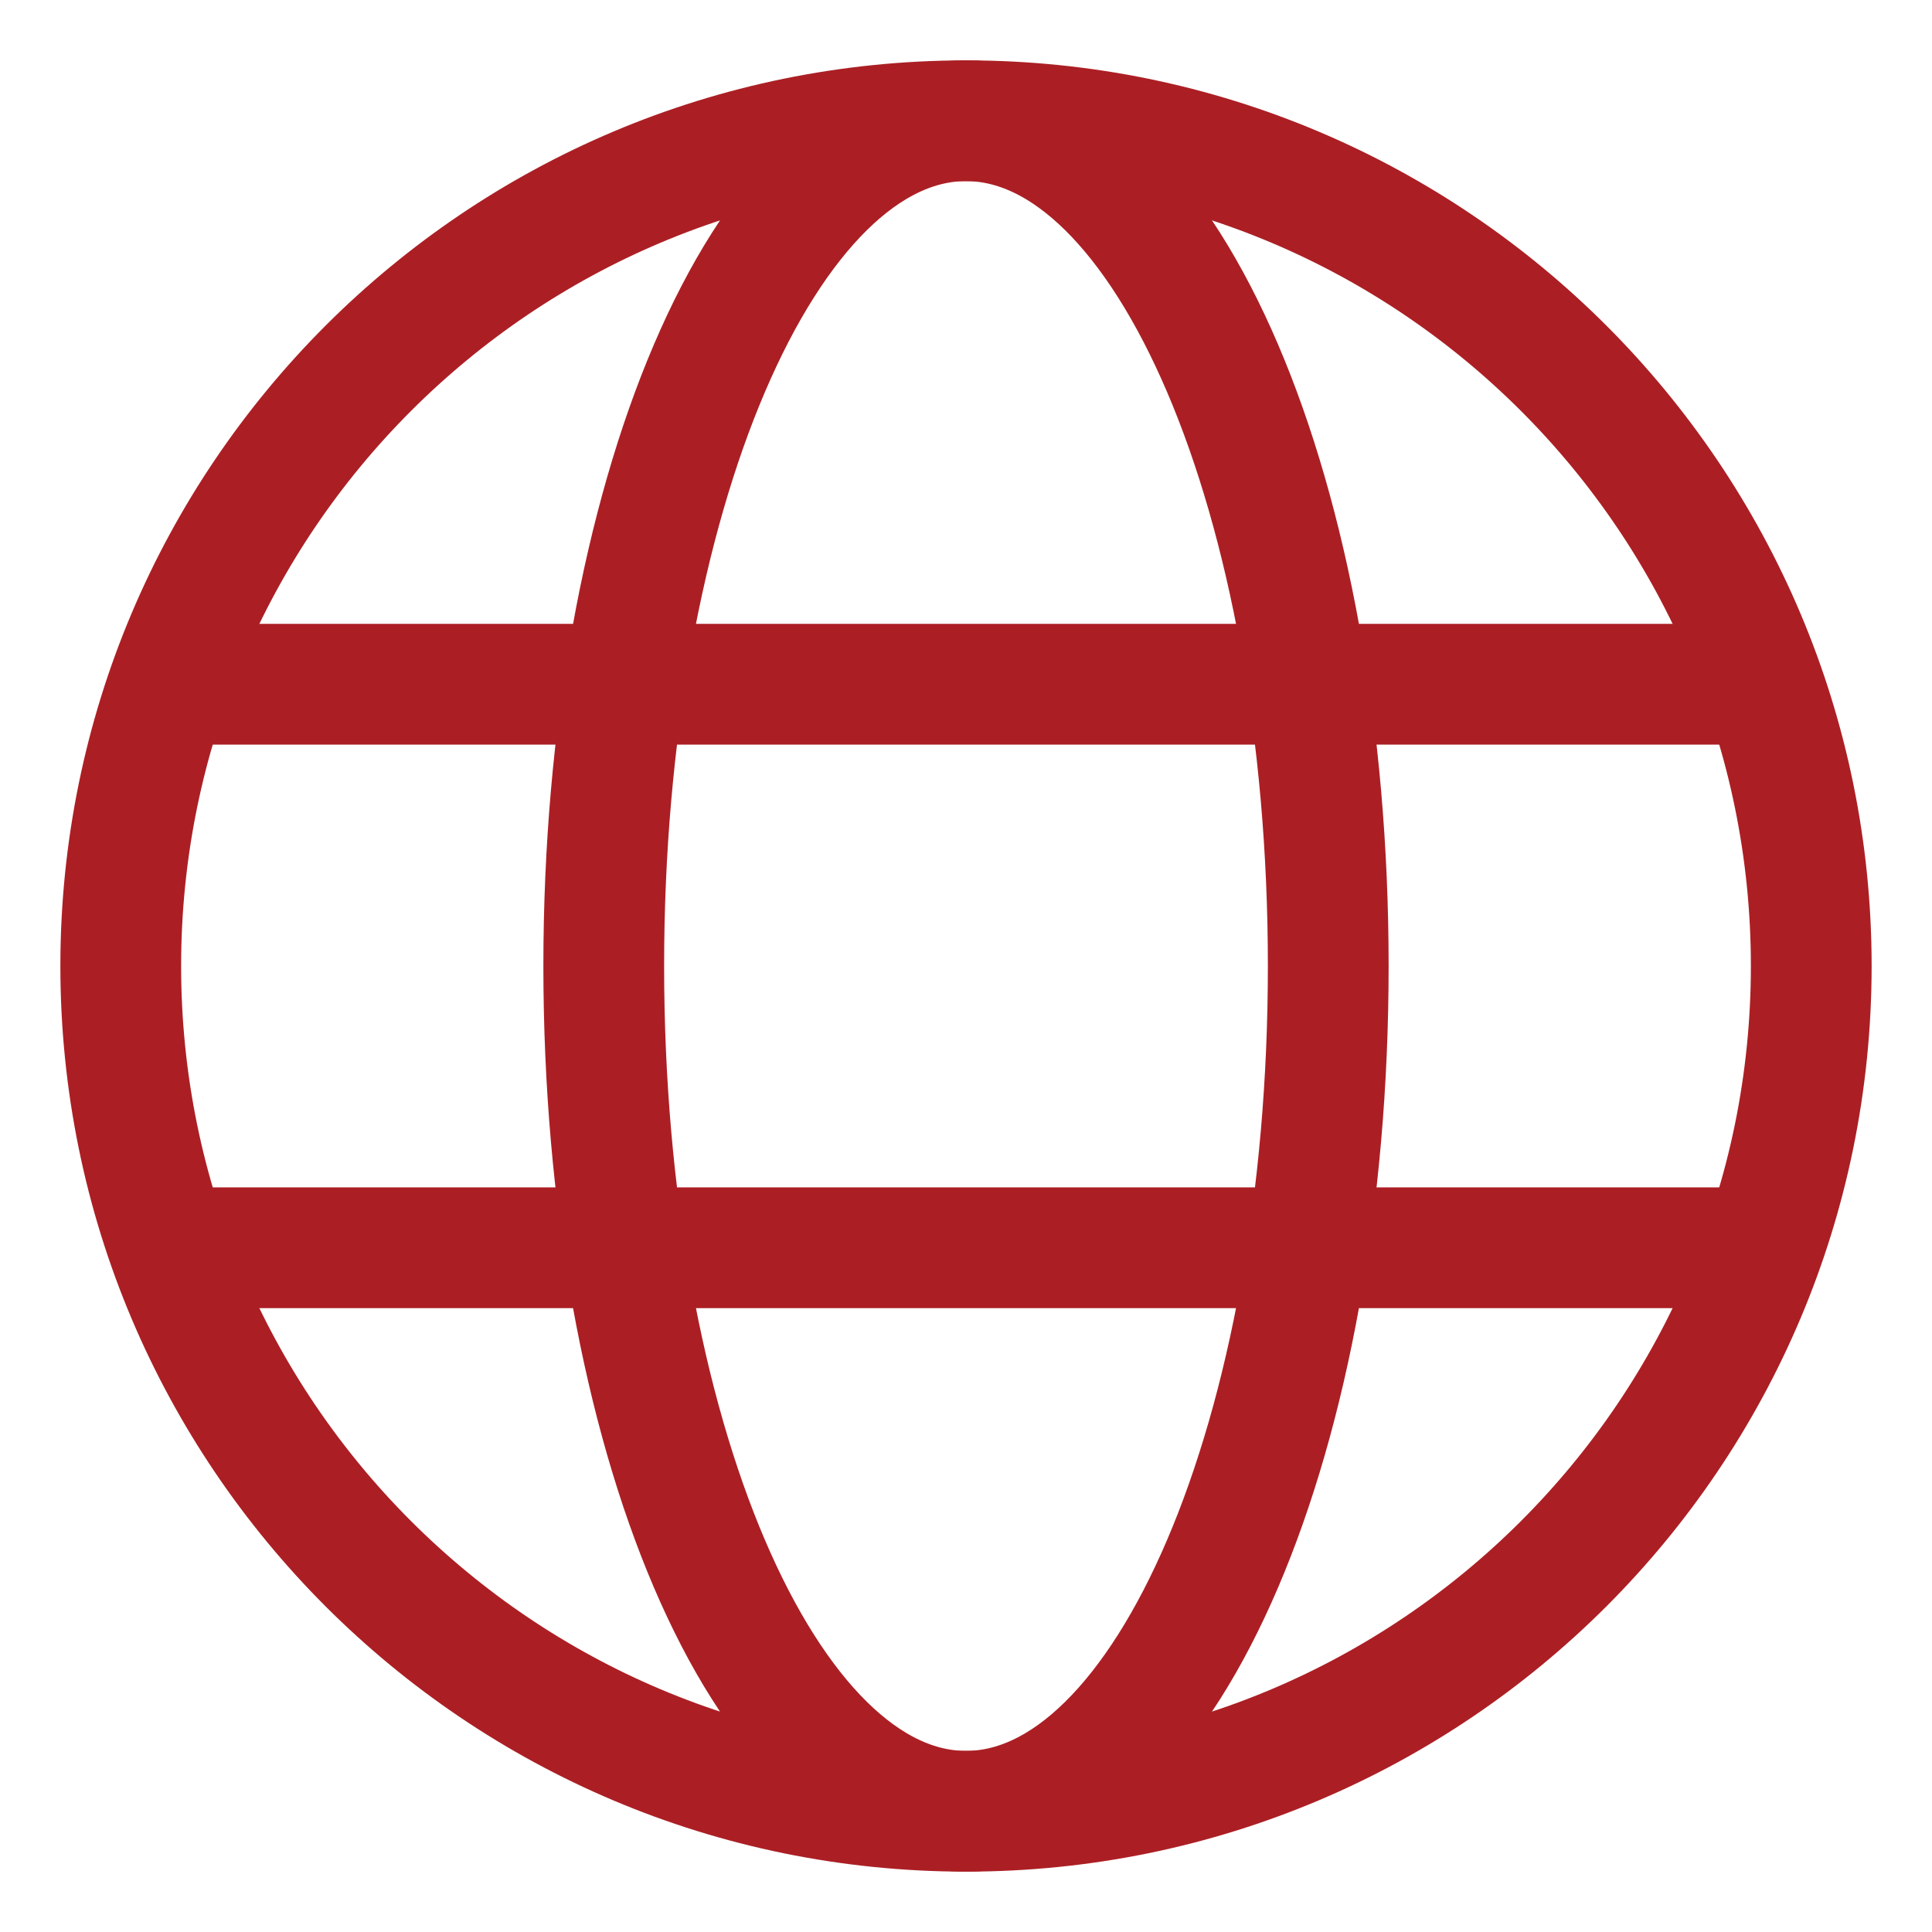
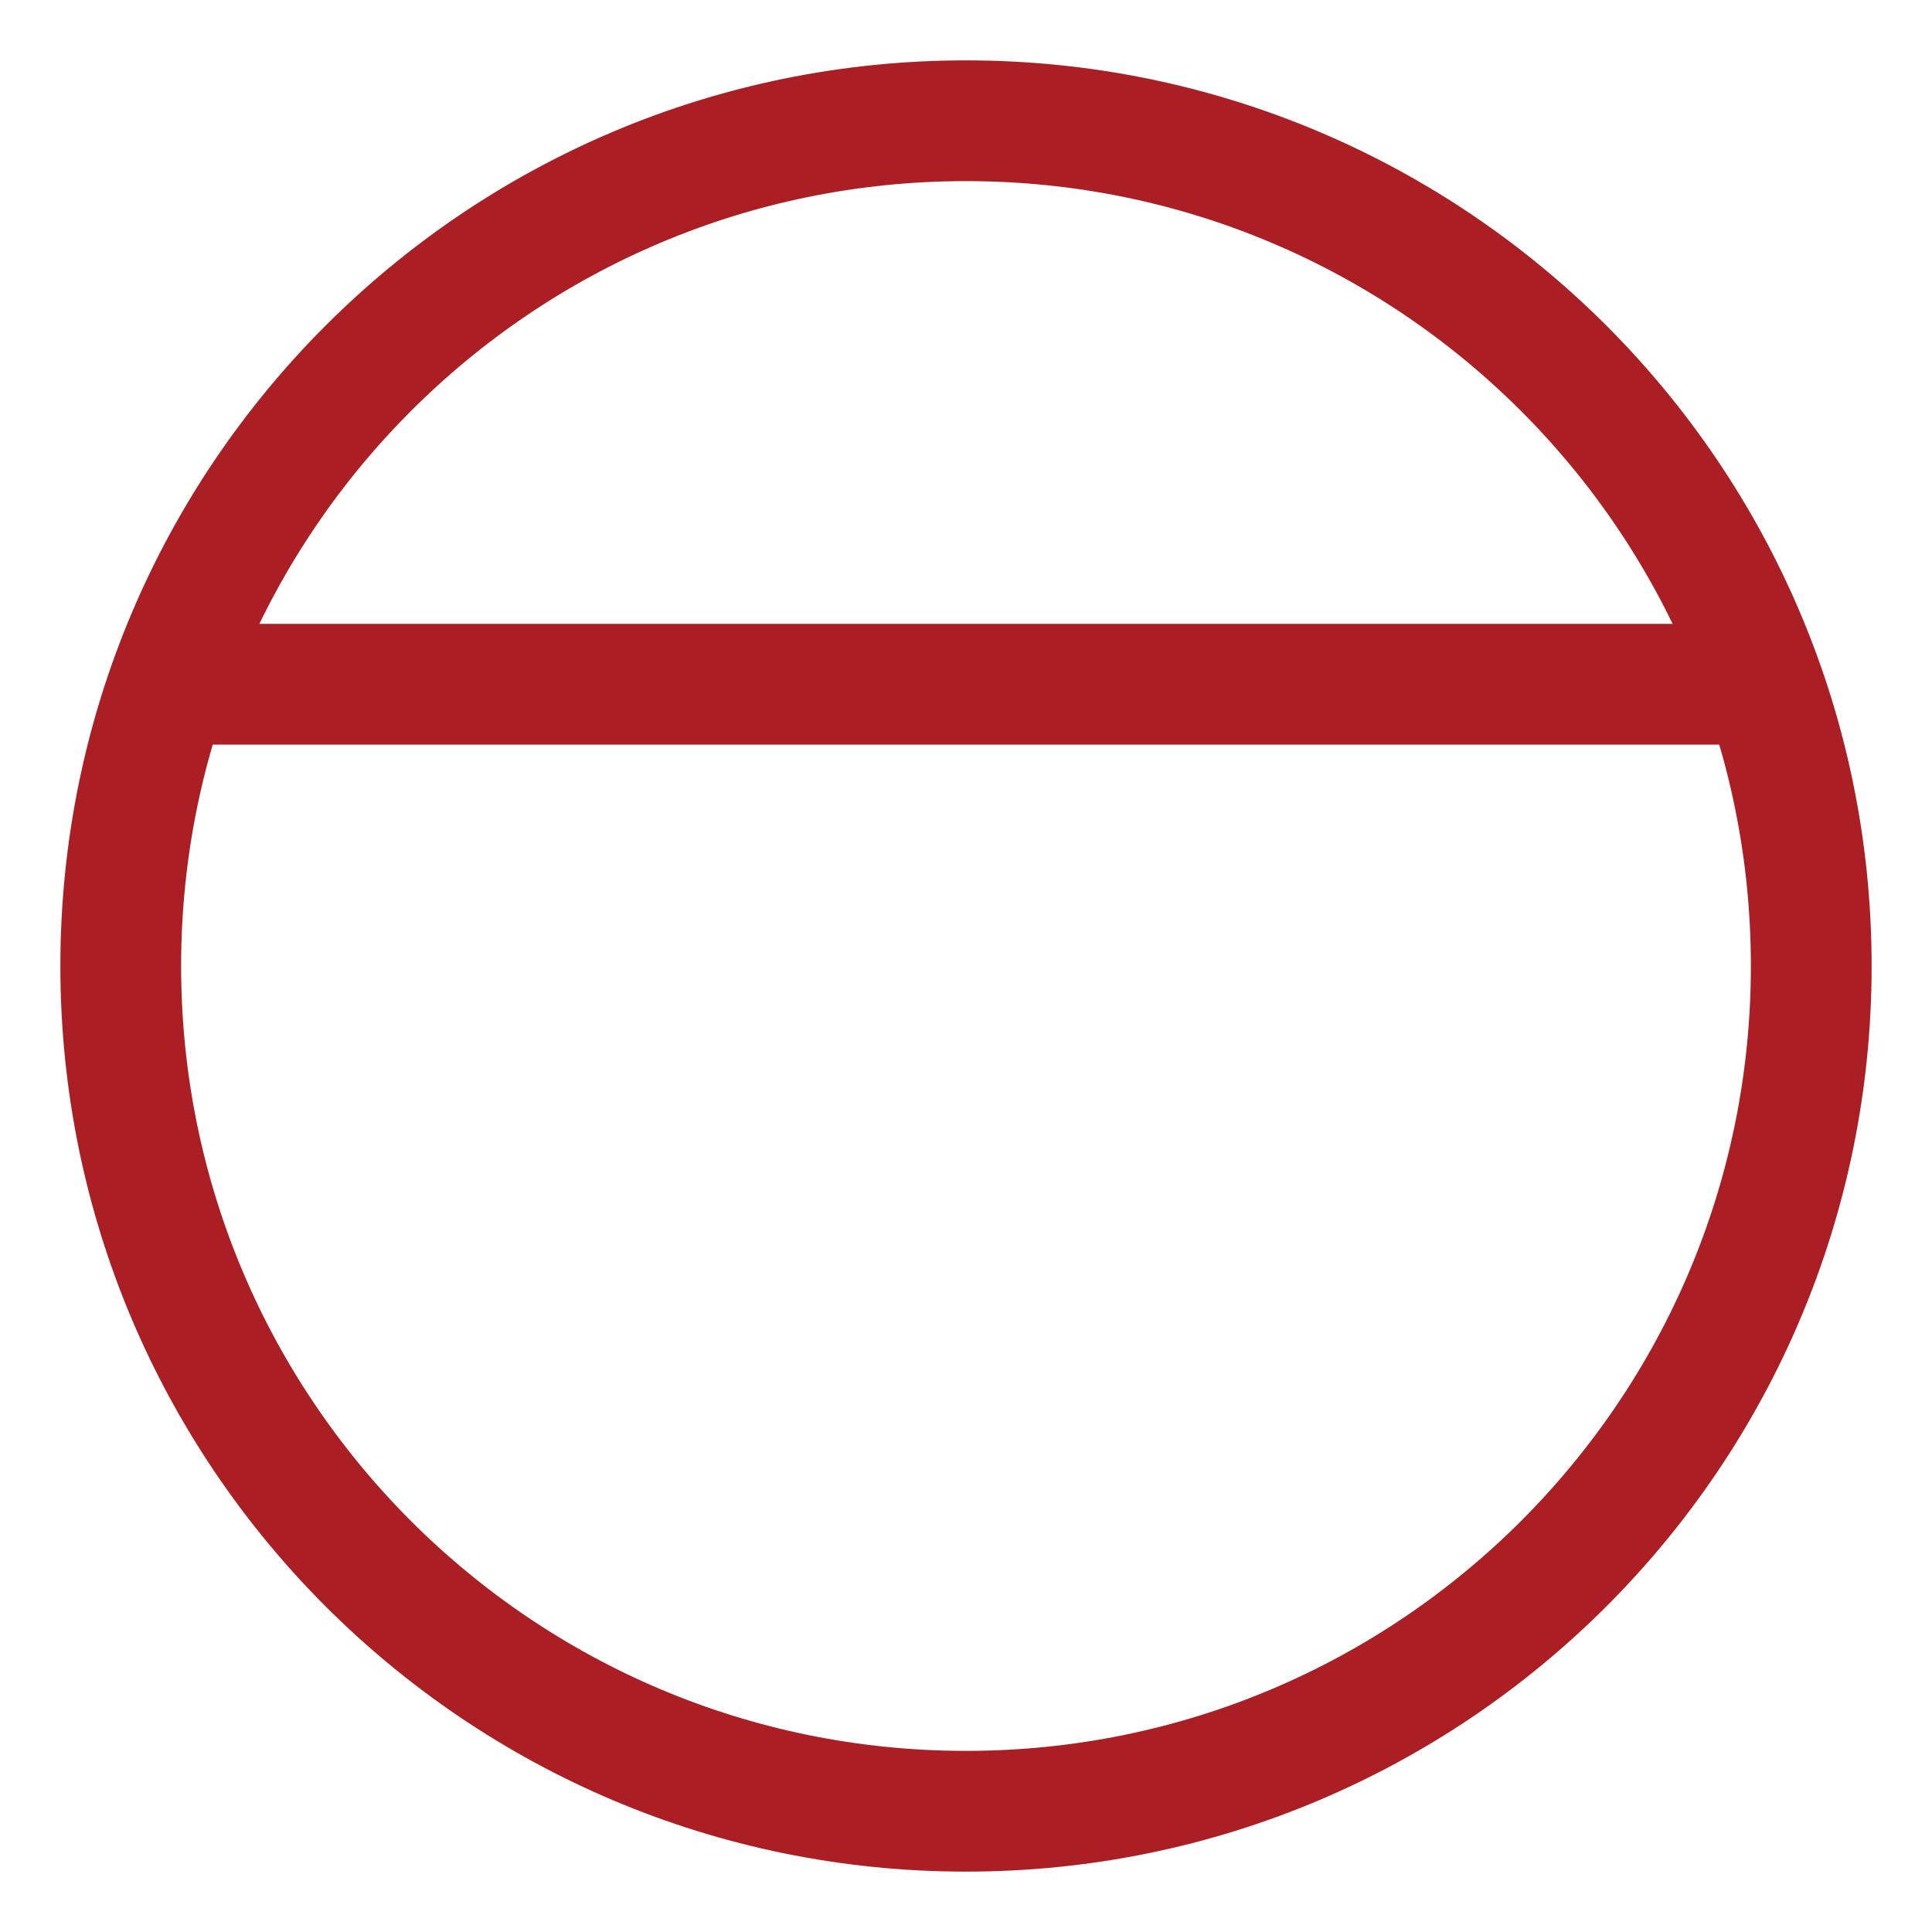
<svg xmlns="http://www.w3.org/2000/svg" id="Web--Streamline-Plump.svg" version="1.1" viewBox="0 0 48 48">
  <defs>
    <style>
      .st0 {
        stroke-linecap: round;
      }

      .st0, .st1 {
        fill: none;
        stroke: #ab1f24;
        stroke-width: 3px;
      }

      .st1 {
        stroke-linejoin: round;
      }
    </style>
  </defs>
  <g id="web--server-world-internet-earth-www-globe-worldwide-web-network">
    <path id="Ellipse_18" class="st1" d="M3,24c0,11.6,9.4,21,21,21s21-9.4,21-21S35.6,3,24,3,3,12.4,3,24" />
-     <path id="Ellipse_19" class="st1" d="M15,24c0-11.6,4-21,9-21s9,9.4,9,21-4,21-9,21-9-9.4-9-21" />
-     <path id="Vector_144" class="st0" d="M4.5,31h39" />
    <path id="Vector_145" class="st0" d="M4.5,17h39" />
  </g>
</svg>